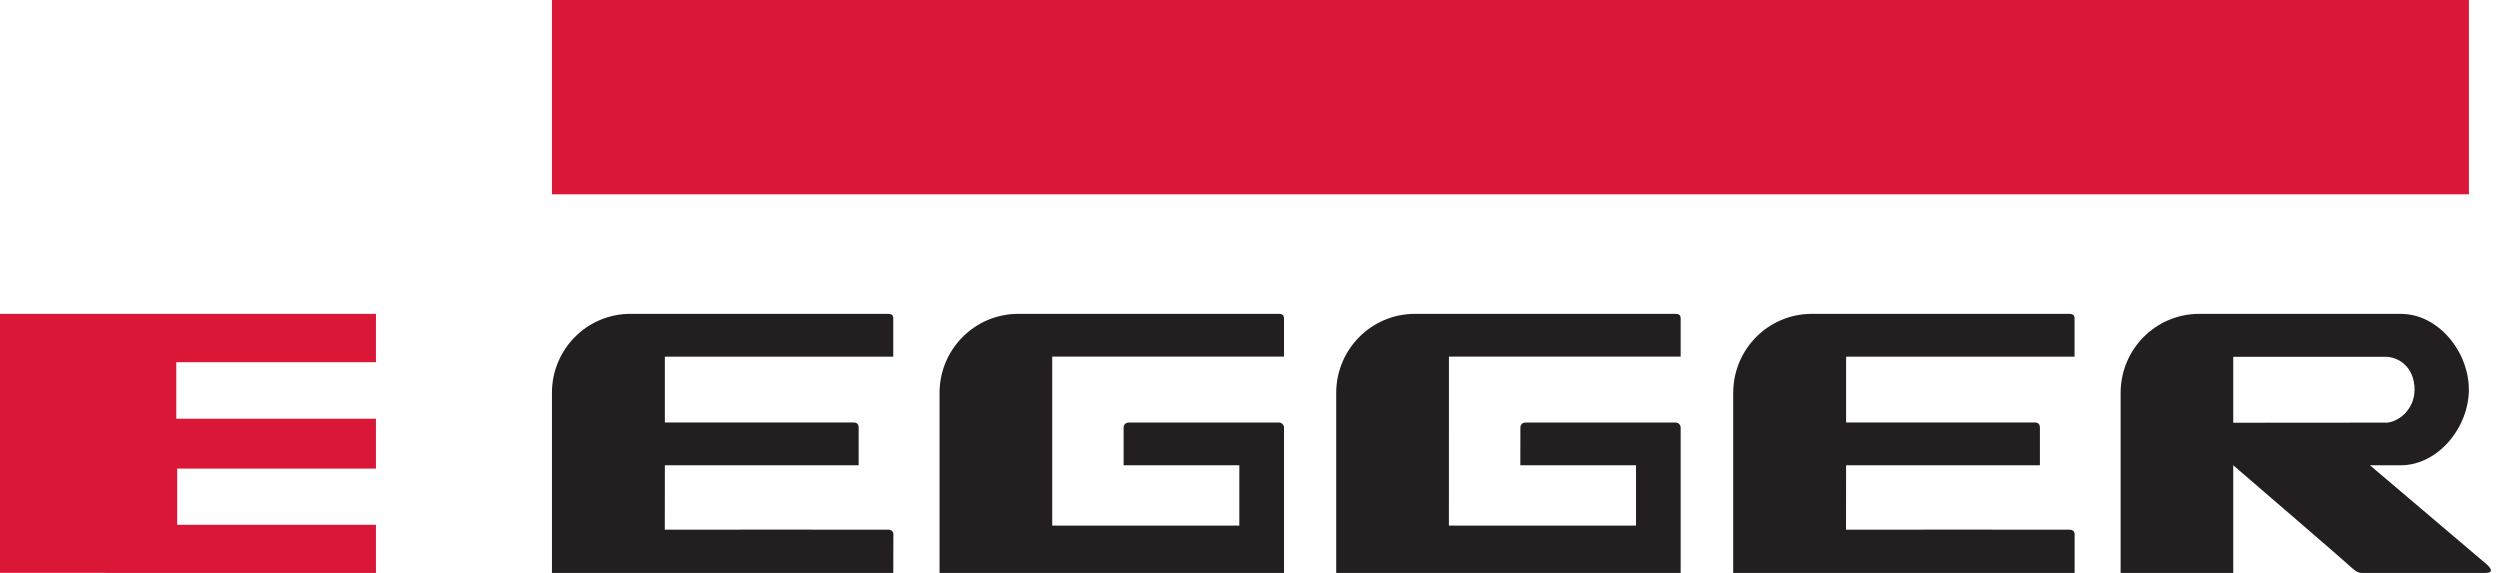
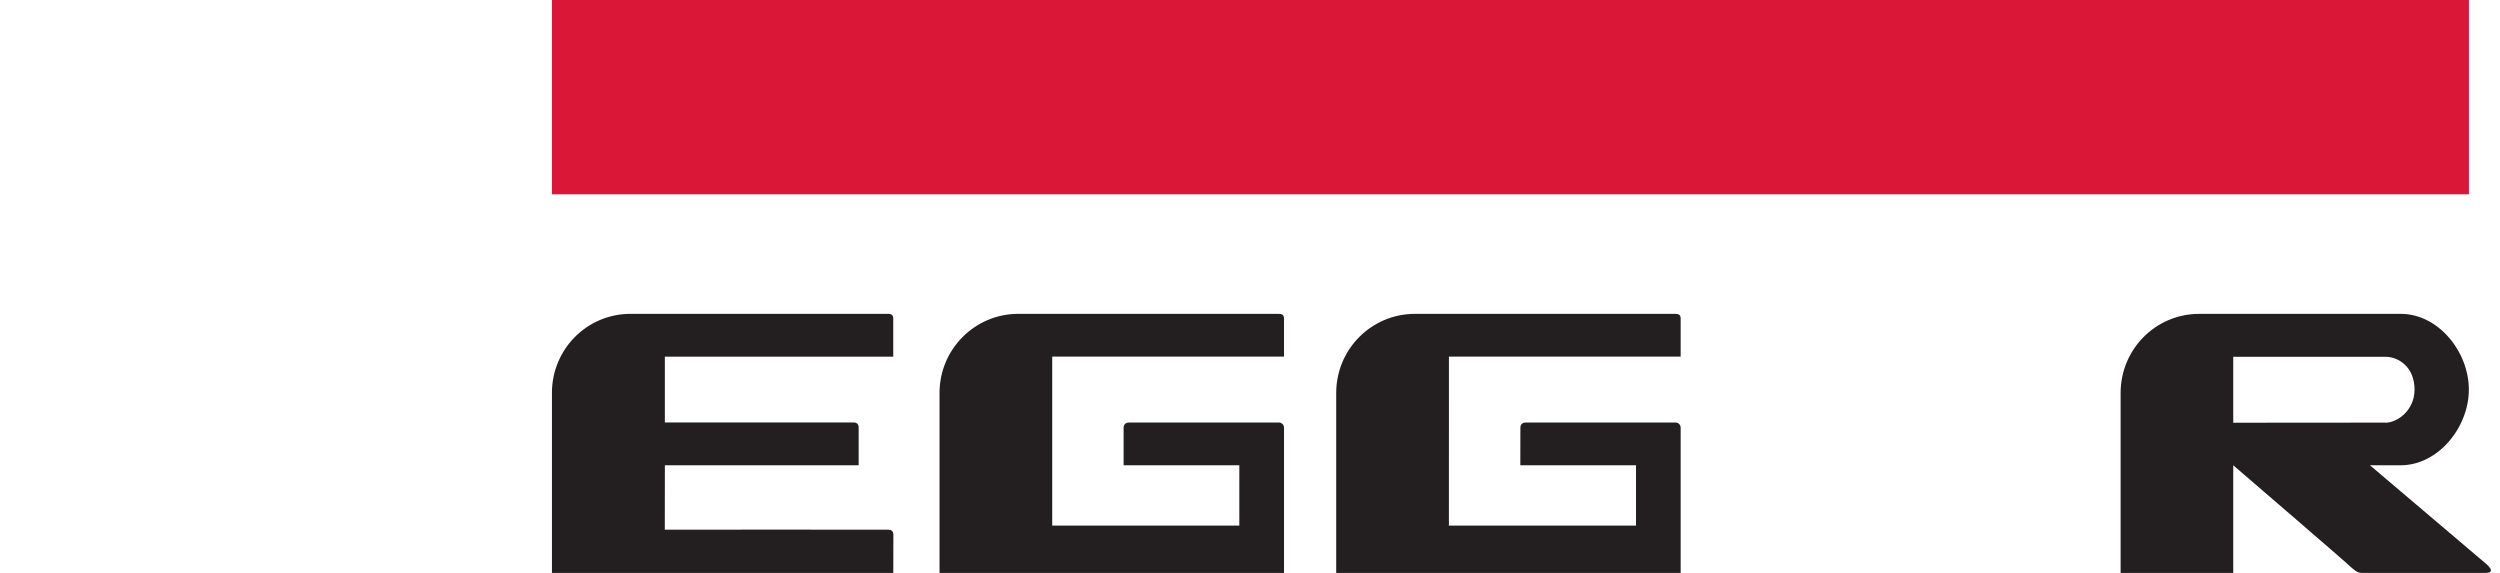
<svg xmlns="http://www.w3.org/2000/svg" id="a" viewBox="0 0 272.126 62.362">
  <defs>
    <style>
      .k, .l {
        fill: #231f20;
      }

      .l {
        fill-rule: evenodd;
      }

      .m {
        fill: #da1737;
      }
    </style>
  </defs>
  <g id="b" data-name="g8">
    <g id="c" data-name="g10">
      <path id="d" data-name="path12" class="m" d="M60.08,0h208.663v21.15H60.08V0h0" />
      <path id="e" data-name="path14" class="k" d="M60.08,42.772v19.59h37.154s.011-3.785.011-4.172c0-.379-.243-.528-.542-.536-.292-.011-24.339,0-24.339,0l.007-7.008h21.095v-4.112c0-.353-.194-.548-.546-.548h-20.55v-7.164h24.862v-4.168c0-.379-.243-.491-.542-.491h-28.06c-4.742,0-8.552,3.856-8.552,8.609h0" />
      <path id="f" data-name="path16" class="k" d="M110.835,34.164h28.375c.352,0,.554.136.554.493v4.158h-25.23v18.398h20.367v-6.569h-12.595v-4.116c0-.282.202-.532.568-.532,3.153,0,16.076-.007,16.334-.007.287,0,.557.247.557.545v15.827h-37.496v-19.59c0-4.752,3.837-8.609,8.567-8.609h0" />
      <path id="g" data-name="path18" class="k" d="M154.014,34.164h28.378c.347,0,.549.136.549.493v4.158h-25.225l-.003,18.398h20.367v-6.569h-12.592s.007-3.824.007-4.11c0-.284.191-.538.553-.538,3.158,0,16.082-.007,16.339-.007.285,0,.554.247.554.545v15.827h-37.494v-19.592c0-4.754,3.836-8.606,8.567-8.606h0" />
-       <path id="h" data-name="path20" class="k" d="M188.658,42.772v19.59h37.165v-4.172c0-.379-.243-.528-.541-.536-.291-.011-24.343,0-24.343,0l.008-7.009h21.097v-4.11c0-.353-.191-.549-.541-.549h-20.555v-7.162h24.867v-4.17c0-.377-.243-.49-.543-.49h-28.064c-4.739,0-8.548,3.856-8.548,8.609h0" />
-       <path id="i" data-name="path22" class="m" d="M0,34.164h40.924v5.261h-21.734v6.154h21.734v5.429h-21.637v6.116h21.637v5.238l-40.924-.002v-28.196h0" />
+       <path id="i" data-name="path22" class="m" d="M0,34.164v5.261h-21.734v6.154h21.734v5.429h-21.637v6.116h21.637v5.238l-40.924-.002v-28.196h0" />
      <path id="j" data-name="path24" class="l" d="M261.334,34.165c4.088,0,7.401,4.131,7.401,8.239s-3.332,8.241-7.428,8.241h-3.336l12.63,10.717s1.251,1-.071,1h-13.425c-.557.011-.819-.325-1.383-.781.446.303-12.632-10.936-12.632-10.936v11.717h-12.259v-19.59c0-4.752,3.815-8.607,8.543-8.607h21.959,0ZM259.652,46.012c1.308,0,3.172-1.354,3.172-3.594,0-2.481-1.752-3.582-3.172-3.582h-16.563v7.178l16.563-.013h0v.011" />
    </g>
  </g>
</svg>